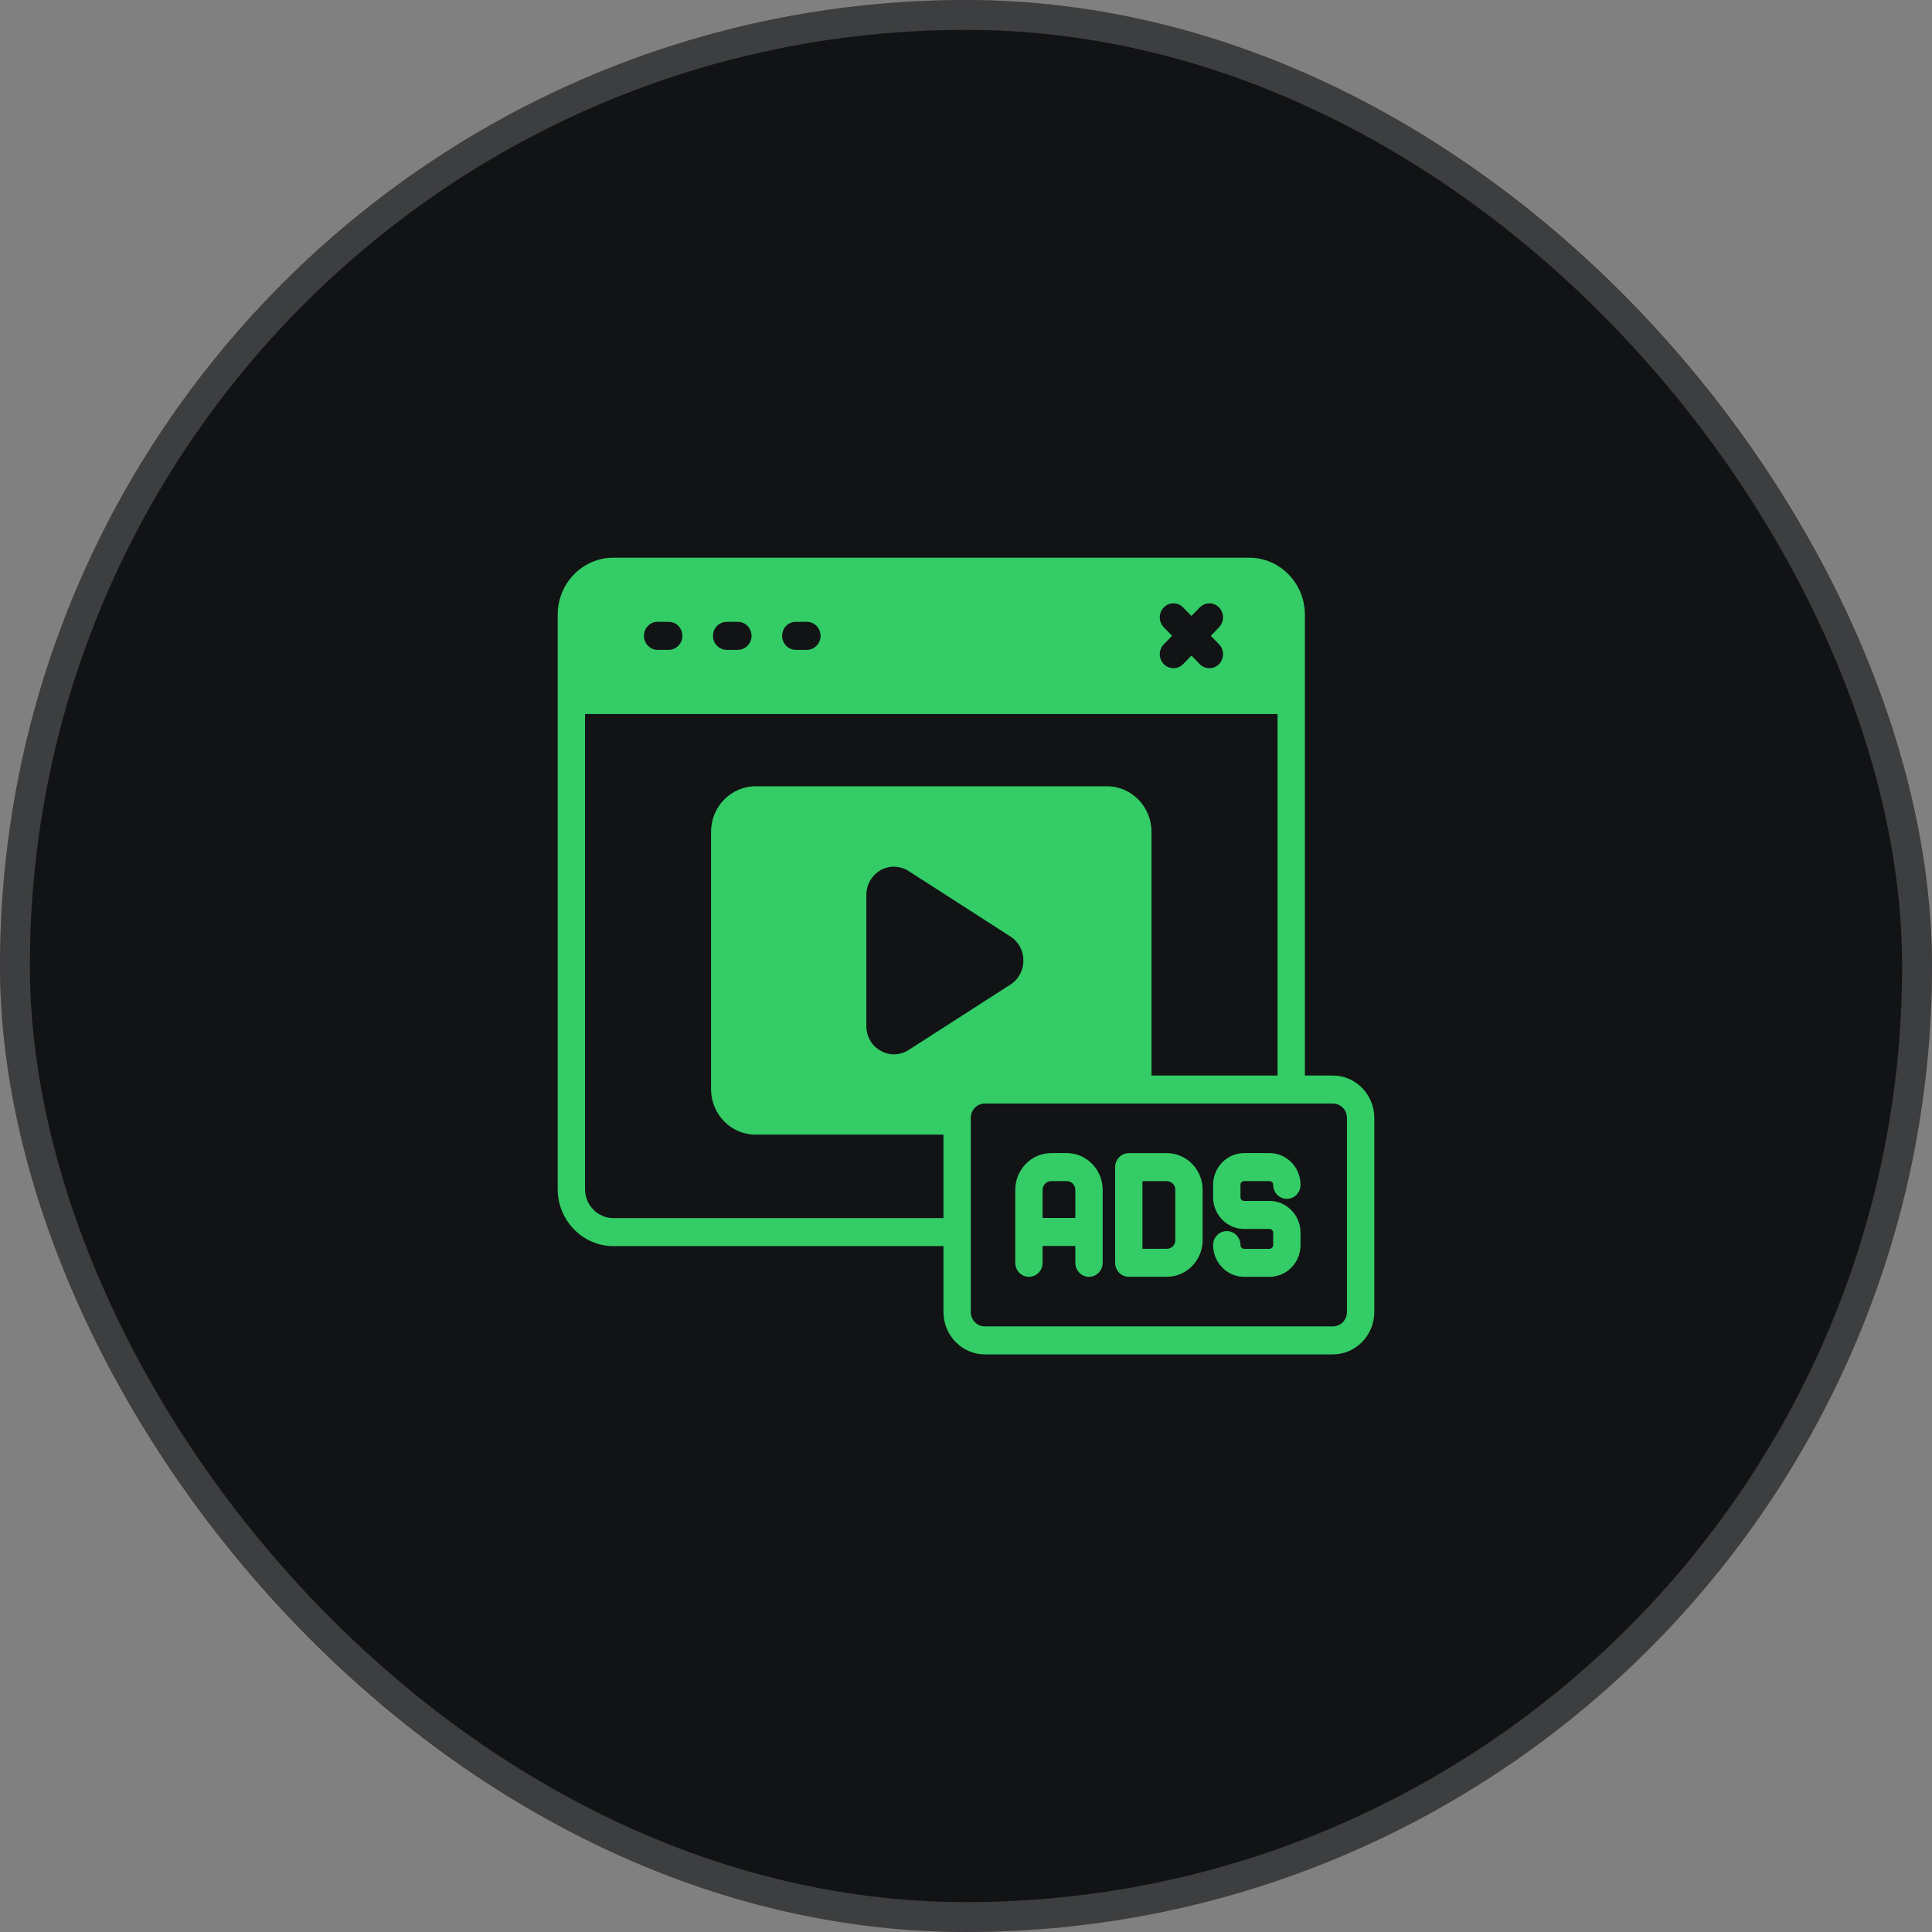
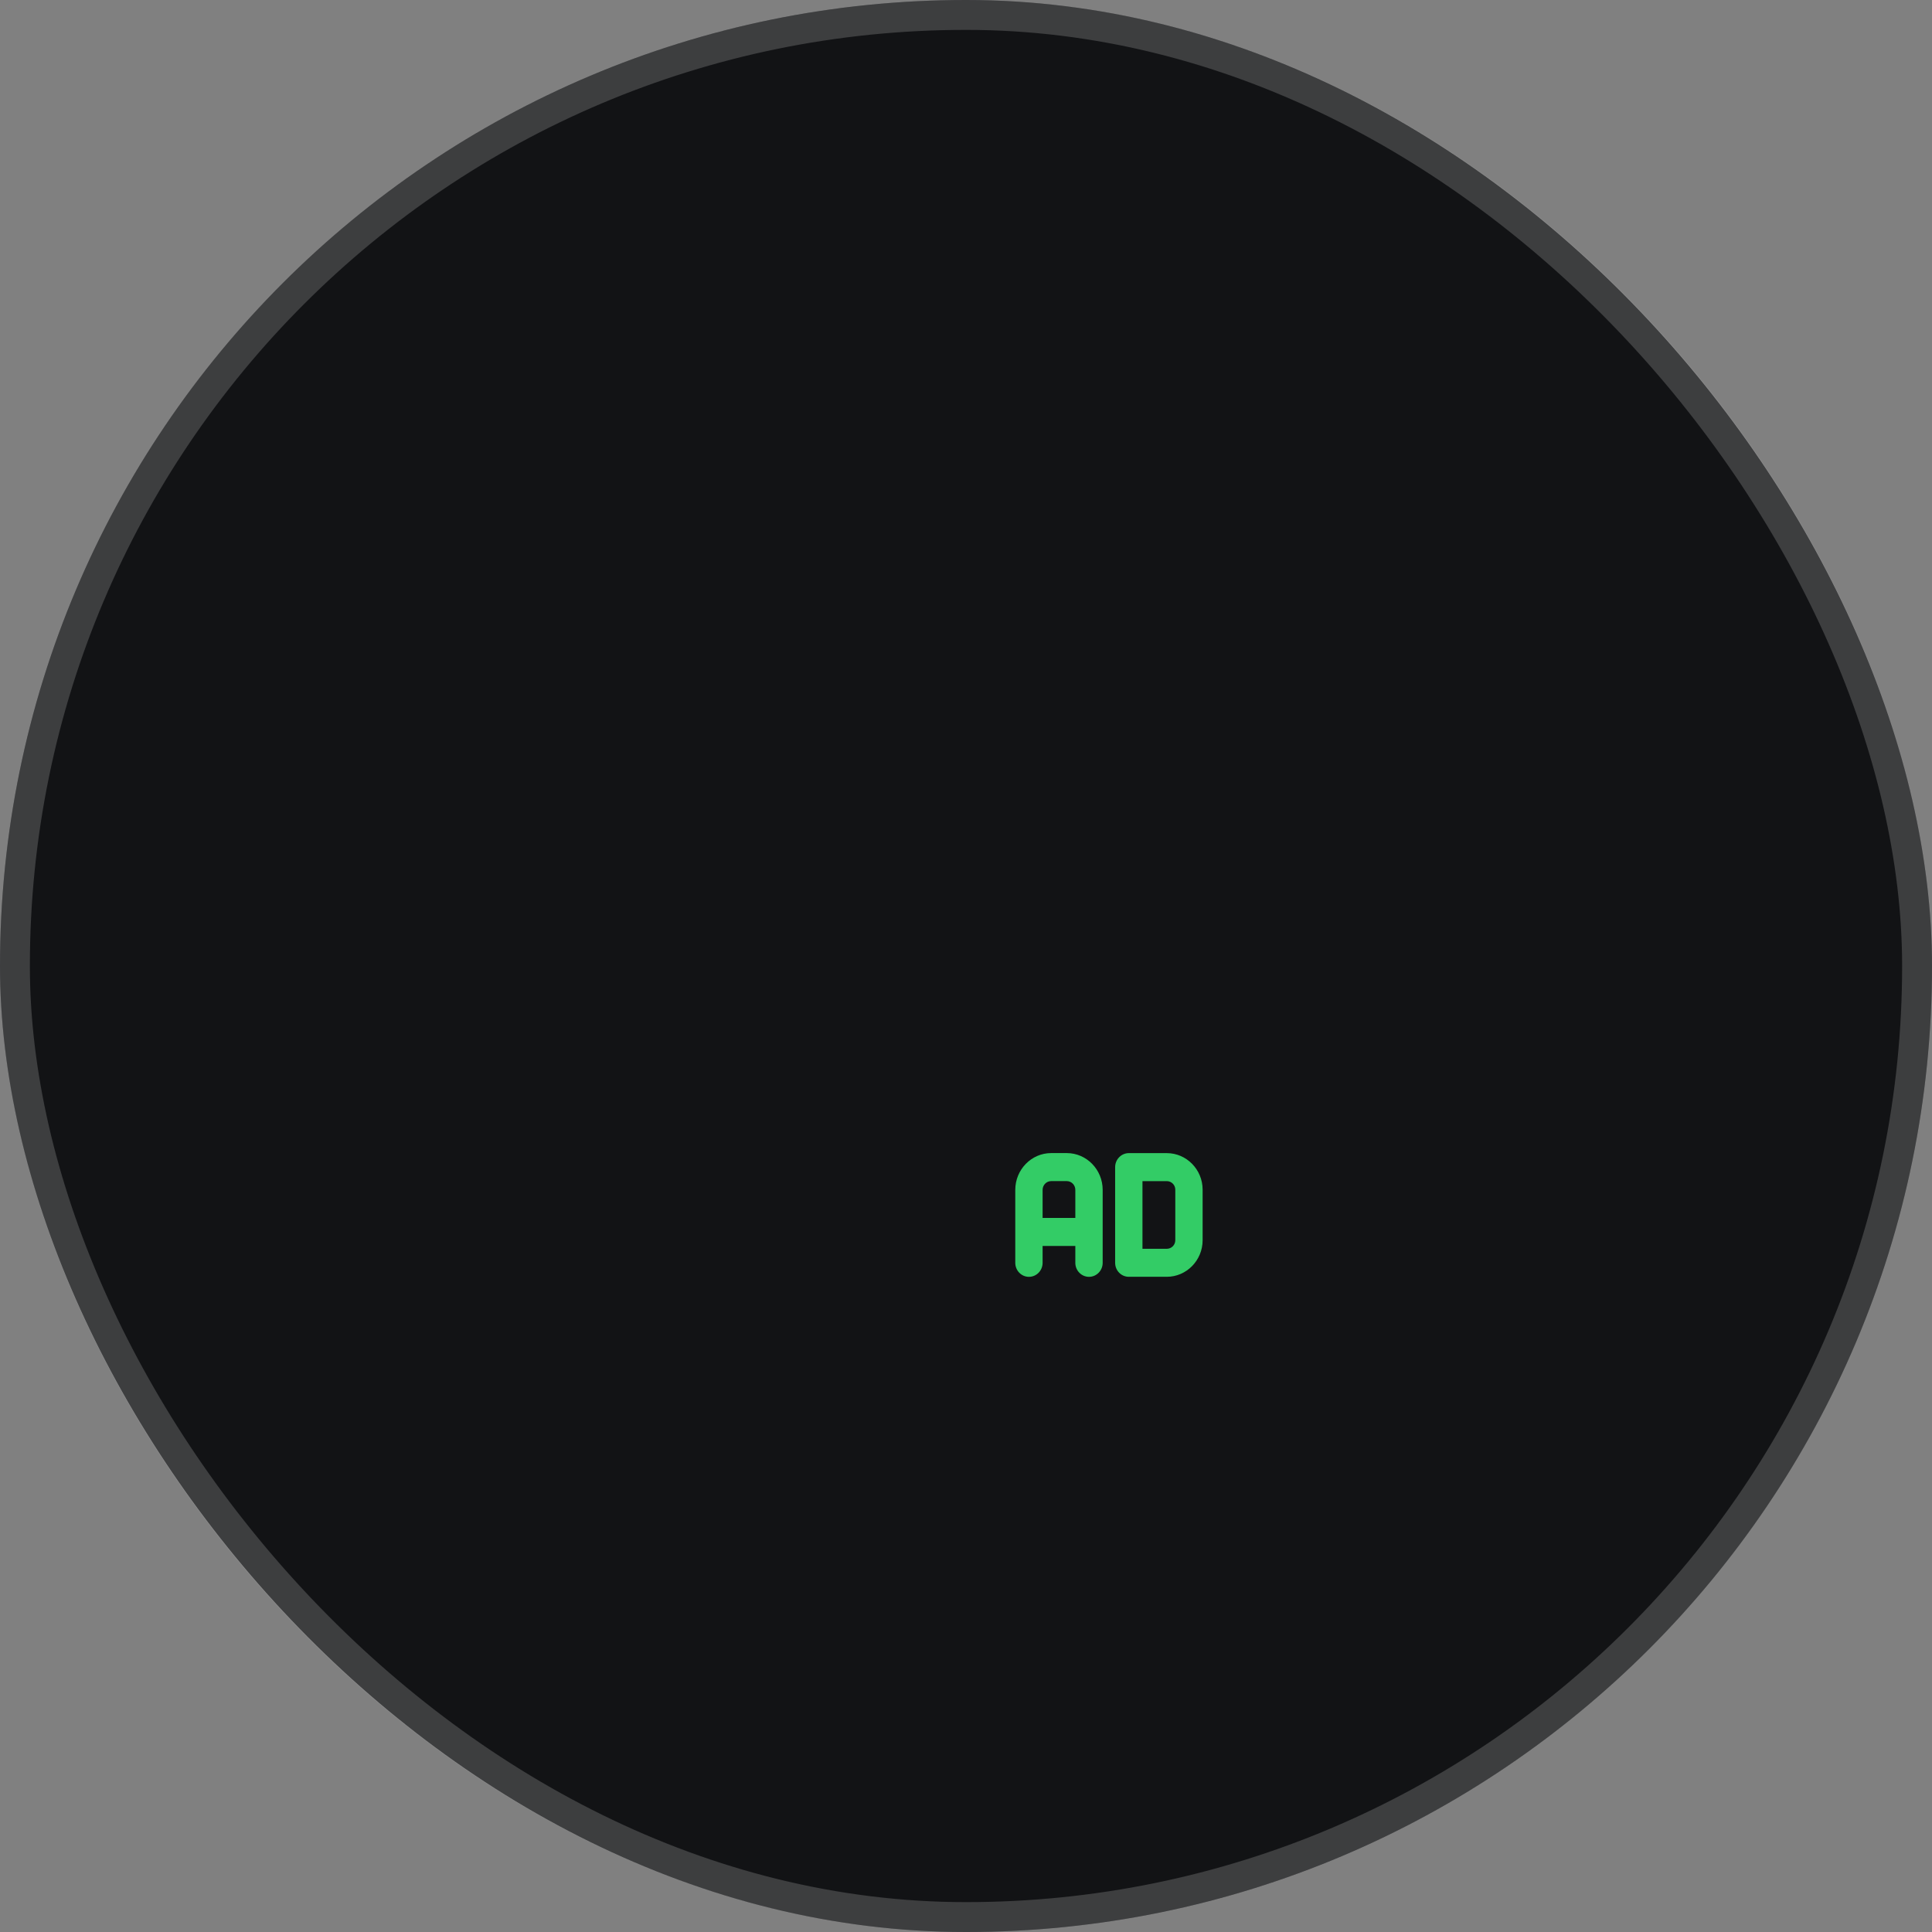
<svg xmlns="http://www.w3.org/2000/svg" width="97" height="97" viewBox="0 0 97 97" fill="none">
  <rect x="0" y="0" width="97" height="97" fill="#808080" stroke="none" />
  <rect width="97" height="97" rx="48.5" fill="#121315" />
  <rect x="0.75" y="0.75" width="95.5" height="95.5" rx="47.75" stroke="white" stroke-opacity="0.18" stroke-width="1.5" />
-   <path d="M28 59.702C28 61.277 29.256 62.564 30.793 62.564H47.368V65.869C47.368 67.044 48.301 68 49.447 68H66.921C68.067 68 69 67.044 69 65.869V56.129C69 54.955 68.067 53.999 66.921 53.999H65.514V30.862C65.514 29.28 64.258 28 62.713 28H30.793C29.256 28 28 29.28 28 30.862V59.702ZM45.617 52.719C45.391 52.859 45.137 52.937 44.876 52.937C44.65 52.937 44.416 52.873 44.211 52.754C43.764 52.508 43.497 52.029 43.497 51.516V44.934C43.497 44.413 43.771 43.942 44.211 43.689C44.65 43.443 45.185 43.457 45.617 43.731L50.737 47.023C51.142 47.283 51.383 47.733 51.383 48.225C51.383 48.717 51.142 49.167 50.737 49.428L45.617 52.719ZM67.627 56.129V65.869C67.627 66.27 67.312 66.594 66.921 66.594H49.447C49.056 66.594 48.74 66.27 48.74 65.869V56.129C48.74 55.729 49.056 55.405 49.447 55.405H66.921C67.312 55.405 67.627 55.729 67.627 56.129ZM57.813 53.999V41.762C57.813 40.504 56.811 39.477 55.583 39.477H37.931C36.702 39.477 35.7 40.504 35.7 41.762V54.681C35.7 55.947 36.702 56.966 37.931 56.966H47.368V61.157H30.793C30.011 61.157 29.373 60.504 29.373 59.702V35.848H64.141V53.999H57.813ZM61.203 32.346C61.471 32.62 61.471 33.07 61.203 33.345C61.073 33.478 60.895 33.548 60.723 33.548C60.545 33.548 60.366 33.478 60.236 33.345L59.817 32.916L59.399 33.345C59.268 33.478 59.09 33.548 58.918 33.548C58.74 33.548 58.561 33.478 58.431 33.345C58.163 33.07 58.163 32.62 58.431 32.346L58.849 31.924L58.431 31.495C58.163 31.221 58.163 30.771 58.431 30.497C58.699 30.222 59.131 30.222 59.399 30.497L59.817 30.925L60.236 30.497C60.504 30.222 60.936 30.222 61.203 30.497C61.471 30.771 61.471 31.221 61.203 31.495L60.792 31.924L61.203 32.346ZM41.198 31.924C41.198 32.311 40.889 32.627 40.511 32.627H39.956C39.571 32.627 39.269 32.311 39.269 31.924C39.269 31.53 39.571 31.221 39.956 31.221H40.511C40.889 31.221 41.198 31.53 41.198 31.924ZM37.732 31.924C37.732 32.311 37.423 32.627 37.045 32.627H36.483C36.105 32.627 35.797 32.311 35.797 31.924C35.797 31.53 36.105 31.221 36.483 31.221H37.045C37.423 31.221 37.732 31.53 37.732 31.924ZM33.017 31.221H33.573C33.957 31.221 34.259 31.53 34.259 31.924C34.259 32.311 33.957 32.627 33.573 32.627H33.017C32.639 32.627 32.331 32.311 32.331 31.924C32.331 31.53 32.639 31.221 33.017 31.221Z" fill="#33CC66" />
  <path d="M56.674 64.104H58.582C59.57 64.104 60.38 63.281 60.38 62.269V59.73C60.38 58.717 59.57 57.895 58.582 57.895H56.674C56.297 57.895 55.988 58.211 55.988 58.598V63.401C55.988 63.795 56.297 64.104 56.674 64.104ZM57.36 59.301H58.582C58.815 59.301 59.008 59.491 59.008 59.73V62.269C59.008 62.508 58.815 62.698 58.582 62.698H57.36V59.301Z" fill="#33CC66" />
-   <path d="M63.74 62.7H62.464C62.363 62.7 62.28 62.615 62.28 62.512C62.28 62.124 61.973 61.809 61.593 61.809C61.214 61.809 60.907 62.124 60.907 62.512C60.907 63.391 61.606 64.106 62.464 64.106H63.74C64.597 64.106 65.296 63.391 65.296 62.512V61.89C65.296 61.011 64.597 60.296 63.74 60.296H62.464C62.363 60.296 62.28 60.212 62.28 60.108V59.487C62.28 59.384 62.362 59.3 62.464 59.3H63.74C63.84 59.3 63.923 59.384 63.923 59.487C63.923 59.876 64.23 60.191 64.61 60.191C64.989 60.191 65.296 59.876 65.296 59.487C65.296 58.608 64.597 57.893 63.74 57.893H62.464C61.606 57.893 60.907 58.608 60.907 59.487V60.108C60.907 60.987 61.606 61.703 62.464 61.703H63.74C63.84 61.703 63.923 61.787 63.923 61.89V62.512C63.923 62.615 63.841 62.7 63.74 62.7Z" fill="#33CC66" />
  <path d="M51.66 64.106C52.04 64.106 52.346 63.791 52.346 63.403V62.556H53.989V63.403C53.989 63.791 54.296 64.106 54.676 64.106C55.055 64.106 55.362 63.791 55.362 63.403V59.74C55.362 58.721 54.553 57.893 53.559 57.893H52.777C51.783 57.893 50.974 58.722 50.974 59.74V63.403C50.974 63.791 51.281 64.106 51.66 64.106ZM52.777 59.3H53.559C53.797 59.3 53.989 59.497 53.989 59.74V61.15H52.346V59.74C52.346 59.497 52.539 59.3 52.777 59.3Z" fill="#33CC66" />
</svg>